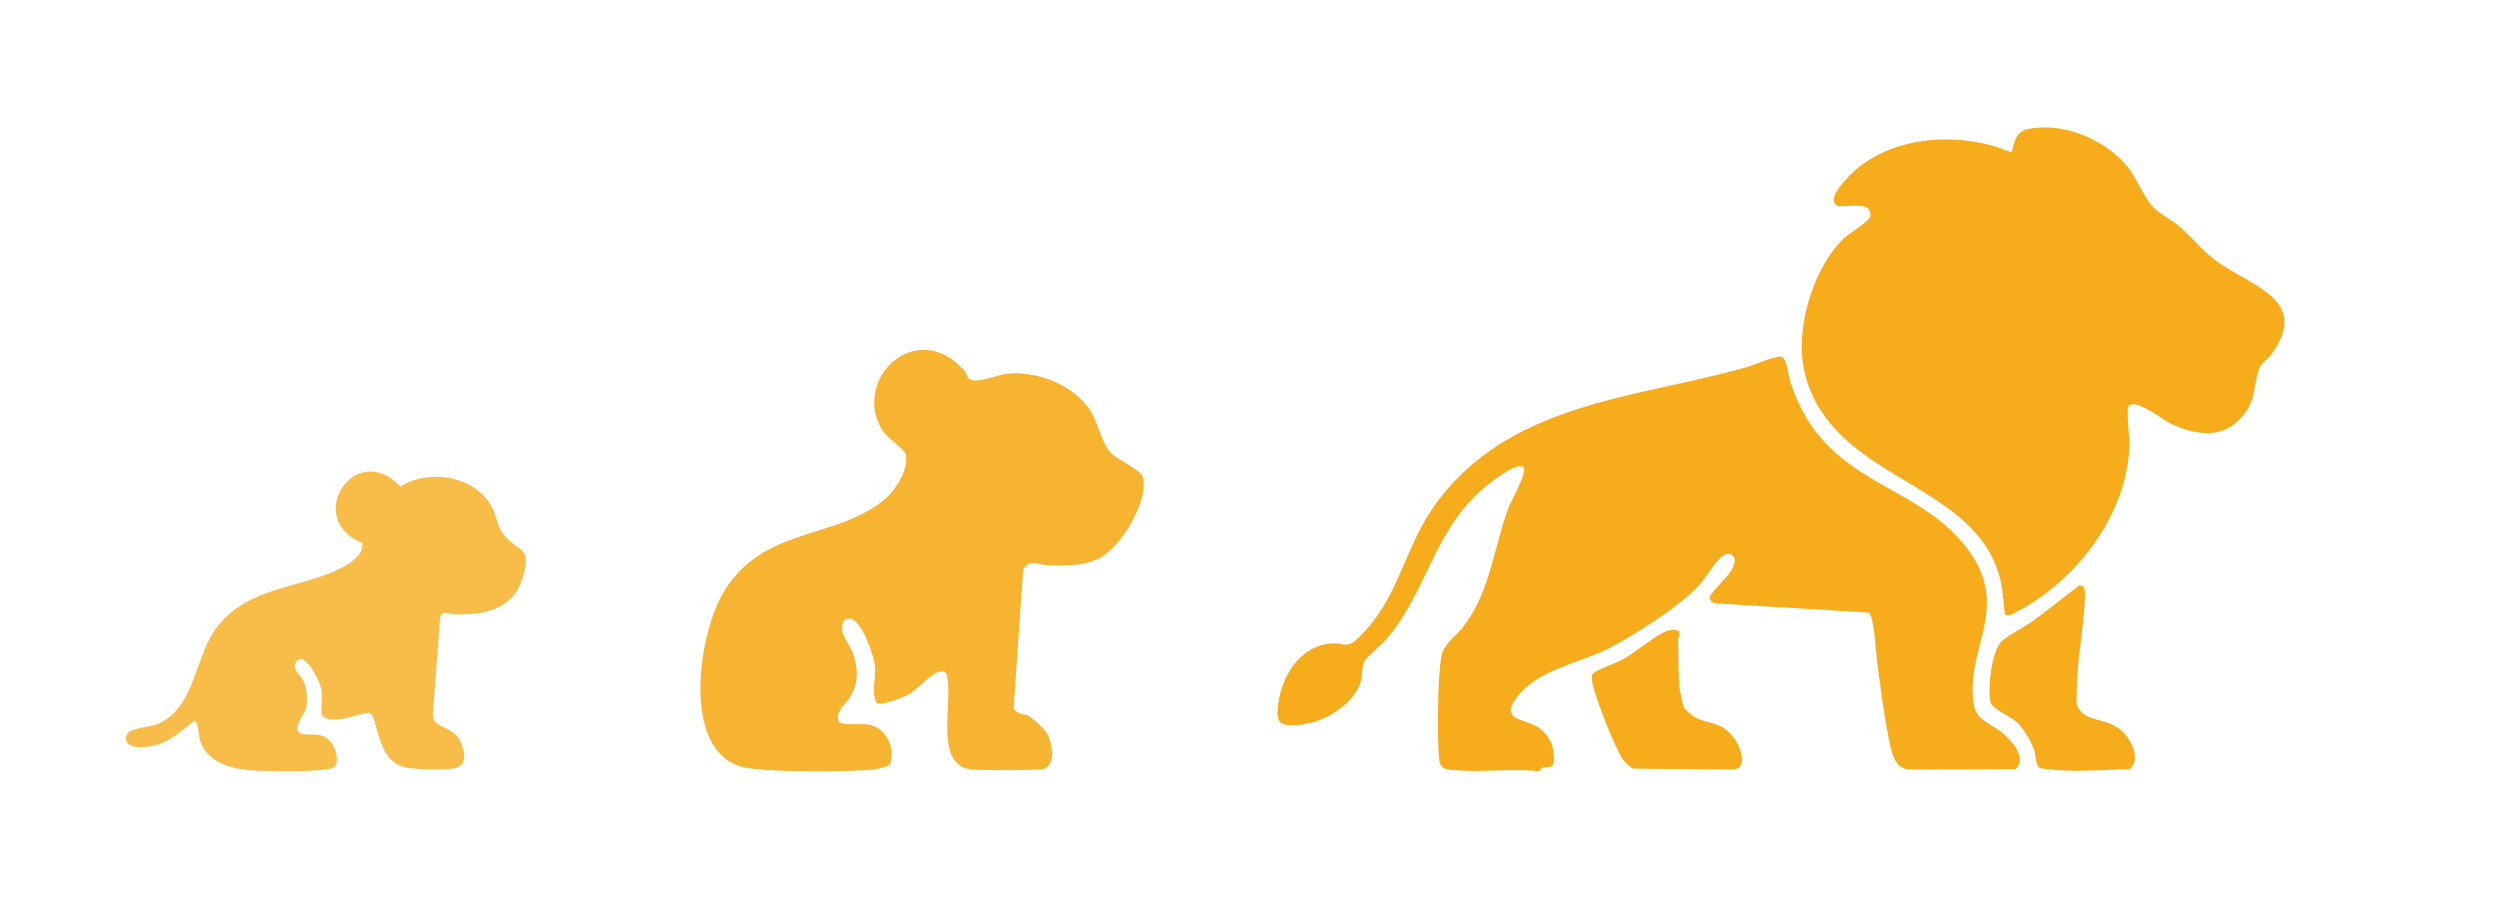
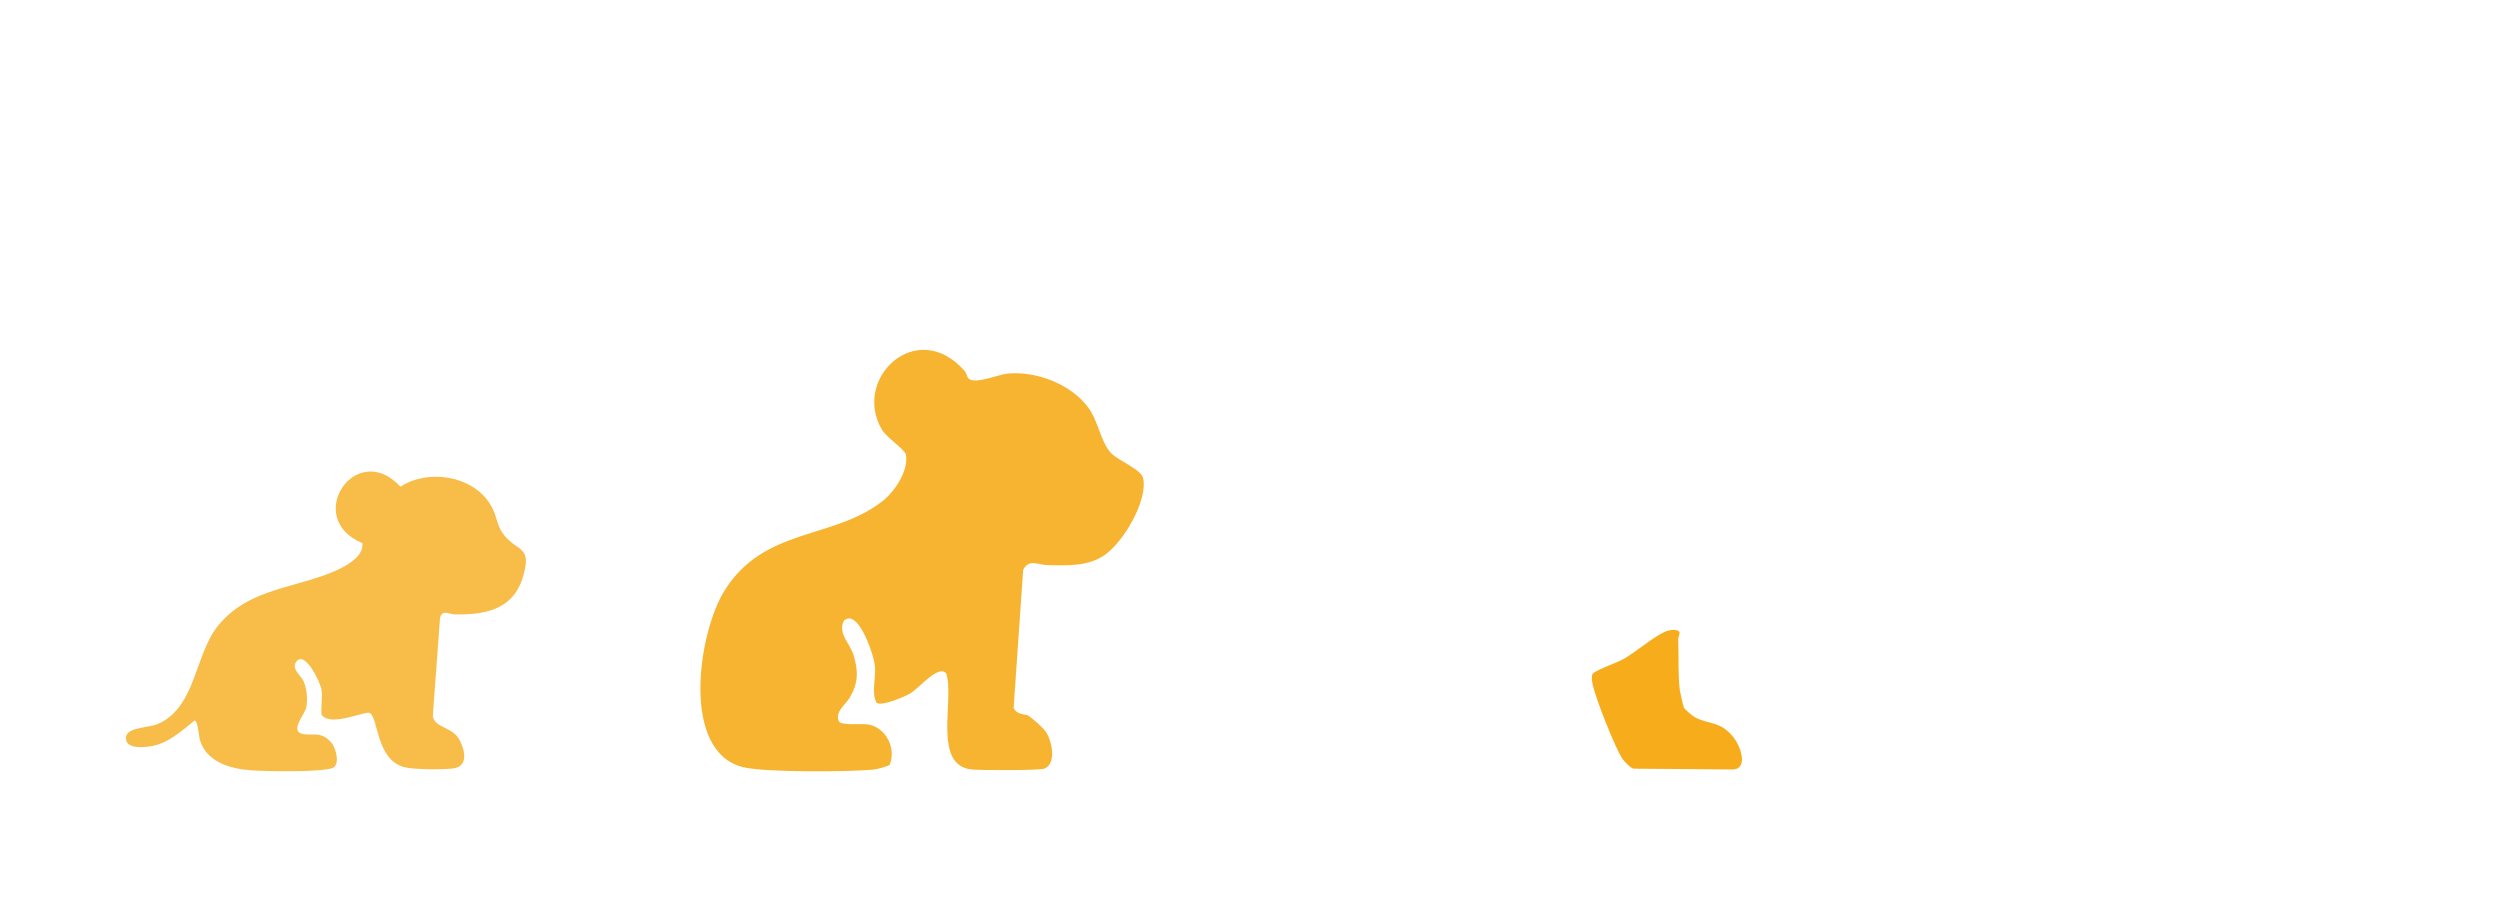
<svg xmlns="http://www.w3.org/2000/svg" id="c" data-name="Layer 4" viewBox="0 0 1506.25 547.73">
  <path d="M583.48,227.99c3.91,3.81,17.82-2.34,23.52-2.89,17.31-1.67,38.2,6.28,48.63,20.4,6.31,8.54,7.45,20.73,13.78,27.46,4.38,4.66,18.35,9.88,19.38,15.26,2.67,13.88-11.94,38.21-23.14,46.1-10.03,7.06-22.91,6.44-34.63,6.16-5.46-.13-11.22-4-14.57,2.94l-5.73,83.1c1.74,4.21,7.57,3.88,8.55,4.48,2.75,1.68,9.32,7.48,11.08,10.25,3.5,5.5,6.26,18.56-.94,21.8-2.78,1.25-37.95,1.04-43.47.61-24.56-1.93-10.67-42.18-15.81-57.87-4.58-5.88-16.64,9.25-22.07,12.23-3.58,1.97-16.6,7.48-19.85,5.49-3.37-5.81-.41-14.69-1.05-22.06-.57-6.54-7.92-27.88-15.07-28.83-1.2-.16-3.09.51-3.76,1.57-3.54,7.74,3.63,13.08,5.89,20.4,3.01,9.71,2.96,16.93-2.29,25.82-2.54,4.29-8.69,7.92-6.67,13.93,1.09,3.22,14.34,1.28,18.63,2.28,10.26,2.38,16.15,14.59,12.13,24.12-.68.93-7.79,2.74-9.45,2.91-14.69,1.46-65.97,1.81-78.89-1.43-37.84-9.47-26.93-81.02-11.23-106.27,23.98-38.55,65.5-30.59,95.43-54.16,7.15-5.63,15.67-18.28,13.94-27.81-.59-3.24-11.57-10.18-14.53-15.22-18-30.69,21.04-67.85,49.75-35.43,1.29,1.46,1.61,3.86,2.45,4.68Z" fill="#f6ac1b" opacity=".9" />
  <path d="M193.72,415.61c-.61-4.32-10.37-24.91-15.51-16.5-2.49,4.08,3.1,7.87,4.69,11.33,2.05,4.49,2.59,11.13,1.6,15.93-.74,3.59-9.37,13.41-3.11,15.55,5.93,2.03,11.85-2.19,18.34,5.64,2.84,3.44,5.43,13.77.28,15.29-8.51,2.5-38.8,1.93-48.8,1.25-12.39-.84-26.8-4.99-30.75-18.21-.69-2.31-1.17-11.32-3.2-11.8-7.96,6.33-15.84,13.85-26.42,15.53-4.71.75-16.04,1.77-14.88-5.82.88-5.71,13.82-5.24,19.35-7.69,22.76-10.11,21.9-41.51,35.94-58.98,19.17-23.85,49.26-22.45,74.15-34.77,5.45-2.7,14.06-8.32,12.87-15.17-35.93-14.92-3.8-63,22.96-33.97,17.58-11.32,46.1-6.35,55.61,13.31,2.58,5.33,2.87,11.03,6.97,16.01,8.48,10.3,16.94,6.26,11.14,25.43-5.88,19.45-22.99,22.49-40.82,22.22-3.69-.05-7.38-3.17-9,1.9l-4.38,59.44c1.14,7.16,12.16,6.25,16.33,14.64,3.46,6.97,4.95,16.03-4.85,16.93-6.53.6-23.19.67-29.08-1-16.6-4.7-15.24-30.11-20.46-32.57-2.72-1.29-23.73,8.72-28.96,1.05-.47-4.72.64-10.44,0-14.99Z" fill="#f6ac1b" opacity=".8" />
  <g>
-     <path d="M1348.6,253.41c-11.3,11.13-26.76,8.2-39.98,2.21-5.72-2.59-20.51-15-25.69-11.41-2.35,1.63.19,18.88.1,23.08-.88,41.98-31.4,82.08-67.69,101.16-2.31,1.21-4.63,3.11-7.36,1.77-1.26-8.74-1.11-16.33-3.9-25.09-17.82-55.92-99.84-56.11-116.46-119.34-6.78-25.8,4-63.15,23-81.92,3.19-3.15,15.9-10.56,16.23-13.63,1.18-11-18-3.71-20.74-6.83-3.78-4.3,2.18-10.7,4.98-14.04,23.35-27.92,69.13-31.28,100.94-17.46,2.57-11.5,4.31-14.23,16.46-15.03,18.8-1.23,39.71,8.04,52.02,22.01,7.14,8.11,11.34,21.61,18.45,27.51,4.12,3.41,9.59,6.15,14.03,9.95,7.33,6.28,13.06,13.82,21.06,19.91,21.52,16.39,58.79,23.81,34.31,57.45-1.76,2.41-5.62,4.87-6.66,7.33-4.92,11.65-1.14,20.58-13.1,32.36Z" fill="#f6ac1b" />
-     <path d="M928.48,462.87c-.29.13-.22,2.15-1.68,1.77-17.29-1.91-36.59,1.22-54.09-1.03-3.36-.43-5.07-2.17-5.5-5.49-1.52-11.83-1.06-51.31,1.27-62.77,1.54-7.57,8.37-11.71,12.74-17.23,16.95-21.43,18.47-48.19,27.99-72.92,1.76-4.57,10.83-20.24,8.87-23.31-2.89-4.53-18.38,7.55-21.31,9.87-33.02,26.06-36.05,63.58-61.51,93.35-2.57,3.01-12.48,11.33-13.45,13.53-1.25,2.82-.79,9.1-2.47,13.51-4.89,12.84-21.37,22.75-34.63,24.33-14.79,1.76-16.61-1.13-14.12-15.12,2.9-16.32,14.27-32.97,32.26-33.74,4.57-.19,7.29,1.98,11.72-.22,2.13-1.06,6.91-6.2,8.75-8.23,19.6-21.62,23.91-50.8,41.13-74.77,44.65-62.13,120.95-64.29,187.69-83.11,4.59-1.3,17.96-7.29,21.27-6.33,3.12.91,4.25,11.88,5.45,15.59,20.15,62.3,75.44,59.15,106.17,99.66,27.66,36.46-1.59,59.93,4.26,94.65,1.54,9.15,11.09,11.64,17.23,16.75,5.67,4.71,14.98,15.08,7.85,21.79l-64.84.21c-9.34-1.27-10.45-13.6-11.97-21-2.74-13.37-4.43-28.02-6.33-41.62-.85-6.09-1.9-28.67-5.08-31.89l-93.3-5.64c-1.69-.67-3.1-2.19-2.59-4.1s10.29-11.74,12.29-14.78c2.55-3.87,5.09-10.84-1.91-10.82-4.67.02-12.94,14.38-16.51,18.38-11.37,12.71-38.46,29.91-53.92,38.01-18.22,9.56-44.33,12.95-56.99,30.94-9.56,13.57,6.72,11.86,14.33,17.67,5.33,4.07,8.38,9.55,8.67,16.34.42,9.94-2.98,5.65-7.74,7.77Z" fill="#f6ac1b" />
-     <path d="M1252.73,352.85c4.44-1.1,3.44,6.04,3.32,9.36-.45,12.97-3.11,26.9-4.03,39.92-.53,7.53-1.12,15.2-.8,22.76,4.84,10.63,16.56,7.17,25.71,14.26,6.54,5.07,13.57,17.58,6.36,24.21-18.07.45-36.05,2.32-54.03-.53-2.97-1.4-2.52-7.61-3.76-11.23-1.71-4.97-6.57-12.98-10.44-16.53-3.9-3.57-14.8-7.73-15.8-12.18-1.78-7.89.61-29.19,5.93-35.61,3.25-3.92,14.25-9.27,19.16-12.82,9.63-6.97,18.79-14.59,28.38-21.62Z" fill="#f6ac1b" />
    <path d="M1014.51,426.25c.66,1.18,5.12,5.14,6.6,5.9,9.14,4.73,15.49,2.04,23.57,12.41,3.77,4.83,8.69,17.91.02,19.05l-60.56-.49c-1.87-.58-5.19-3.97-6.38-5.61-4.45-6.15-16.5-37.1-18.11-44.83-.43-2.08-.9-4.26-.26-6.36s14.46-6.93,18.11-8.88c7.41-3.97,20.17-15.04,26.73-17.23,1.99-.66,4.28-1.03,6.29-.41,2.91.9.54,3.54.61,5.38.38,9.98-.22,21.24,1,30.96.12.96,2.12,9.65,2.38,10.11Z" fill="#f6ac1b" />
  </g>
</svg>